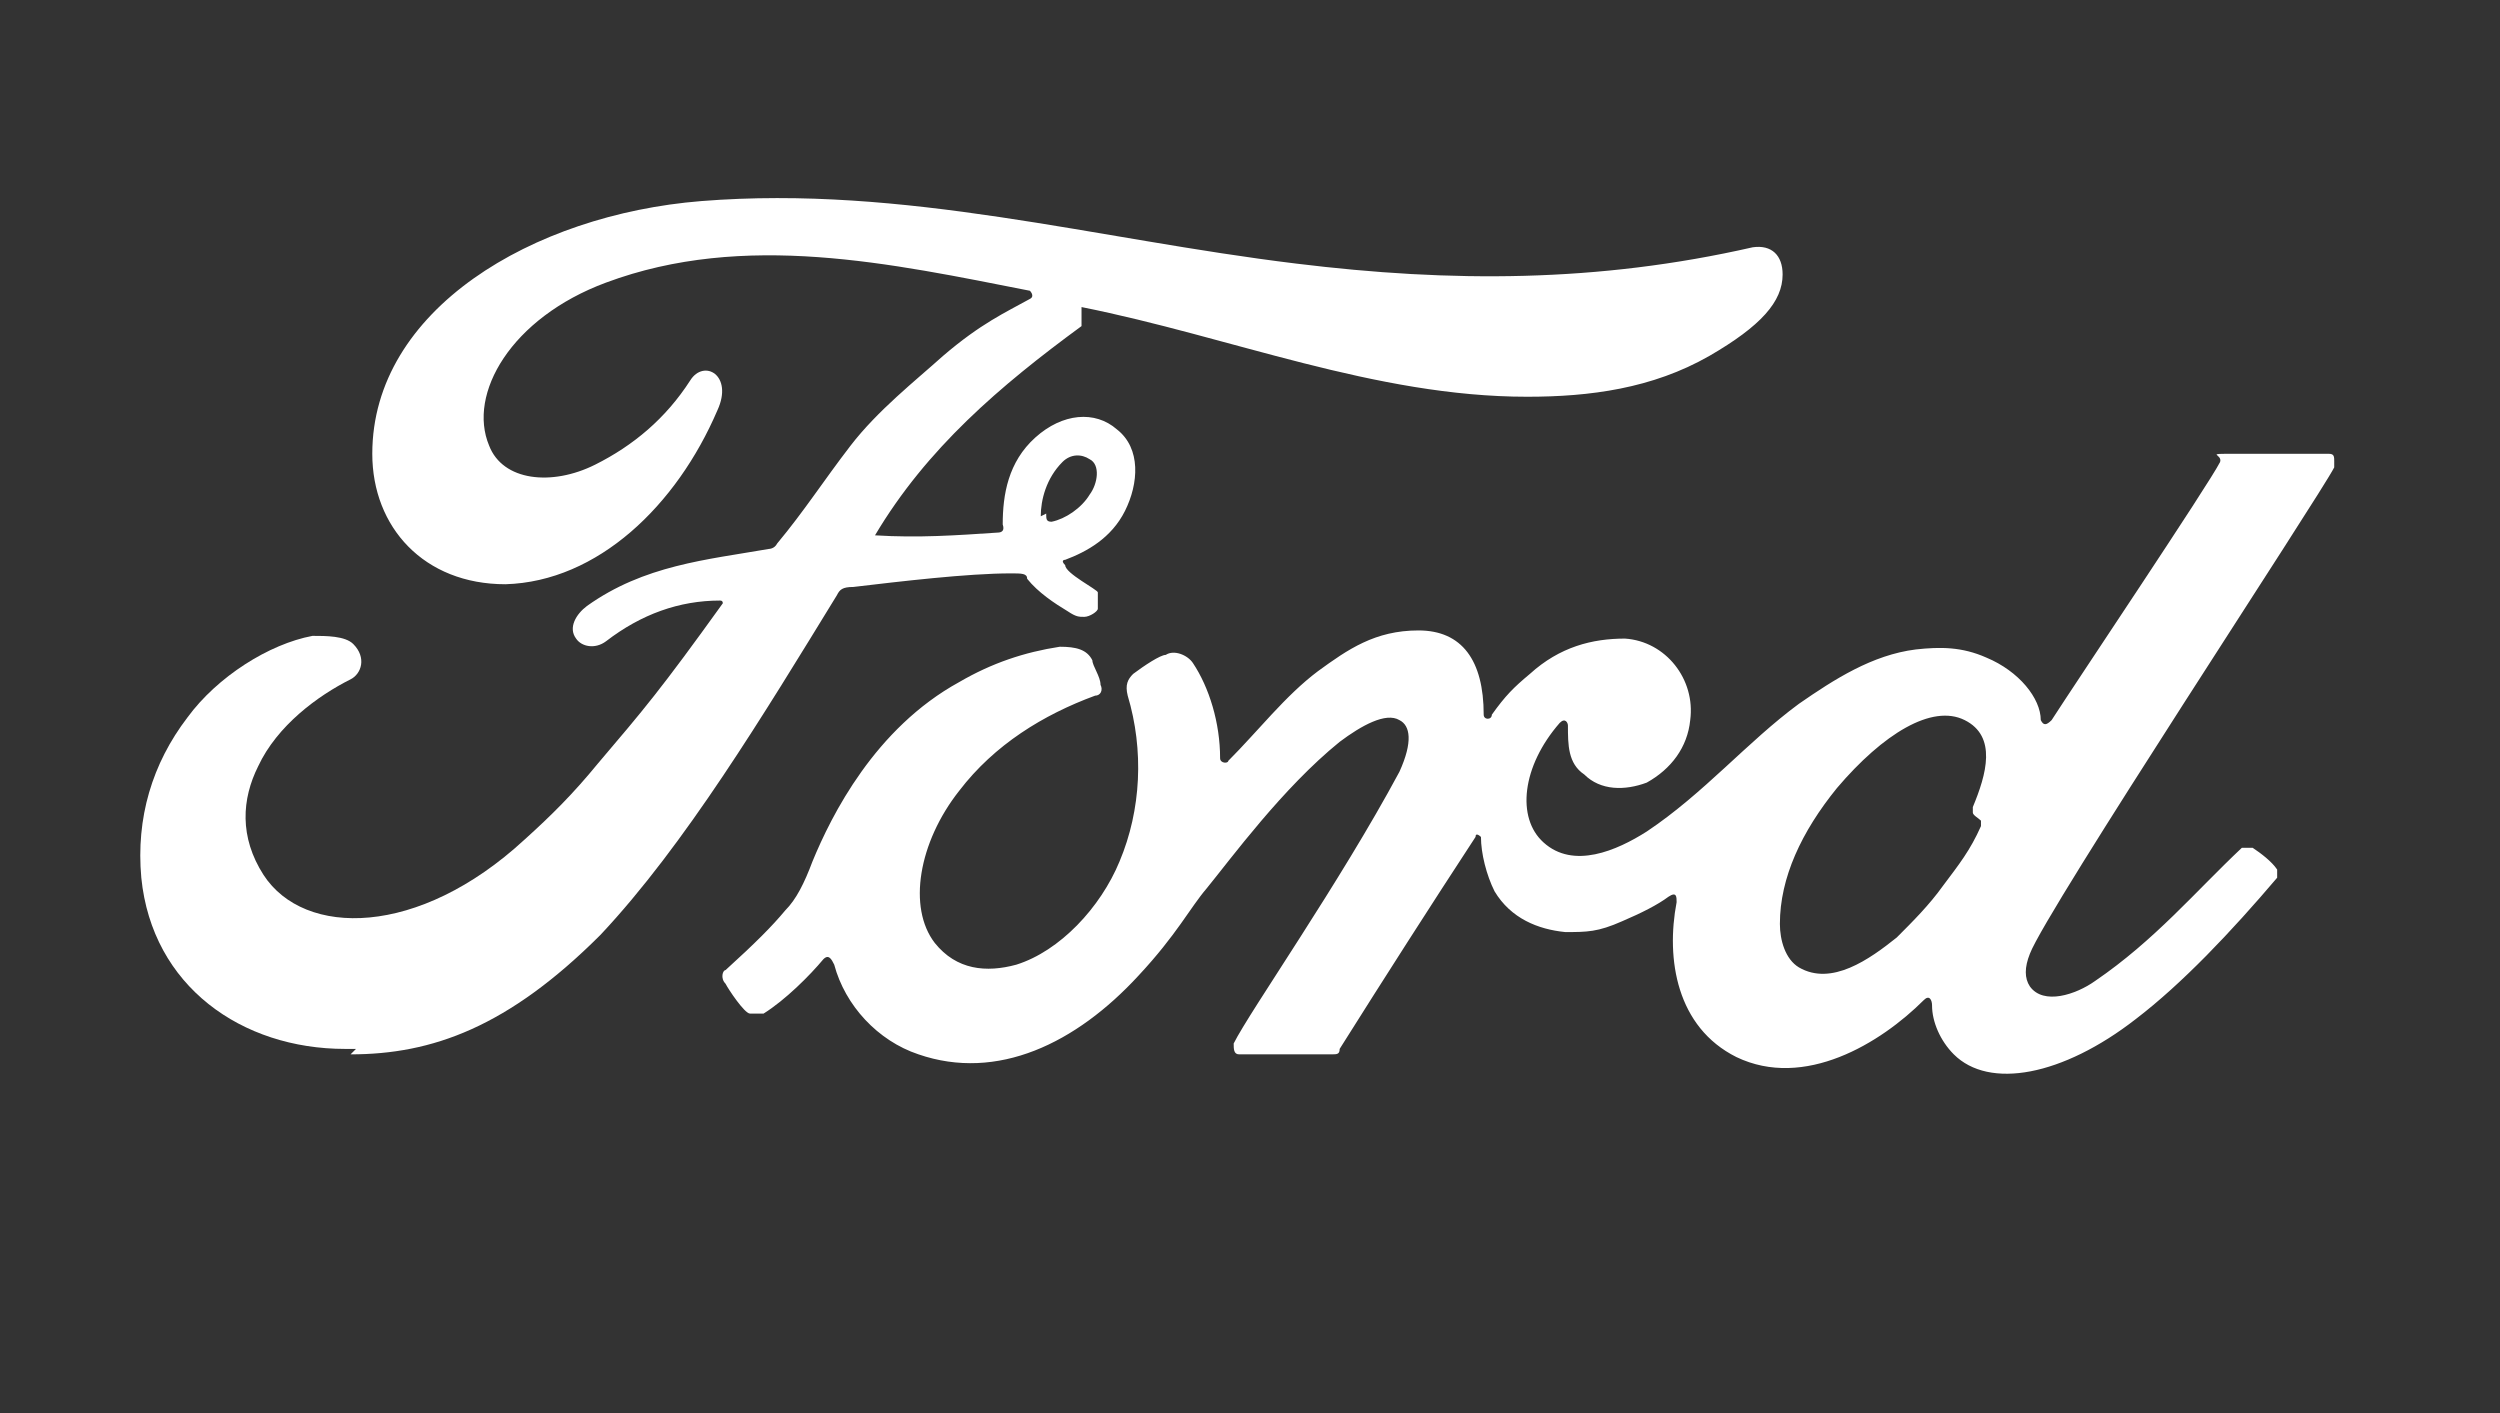
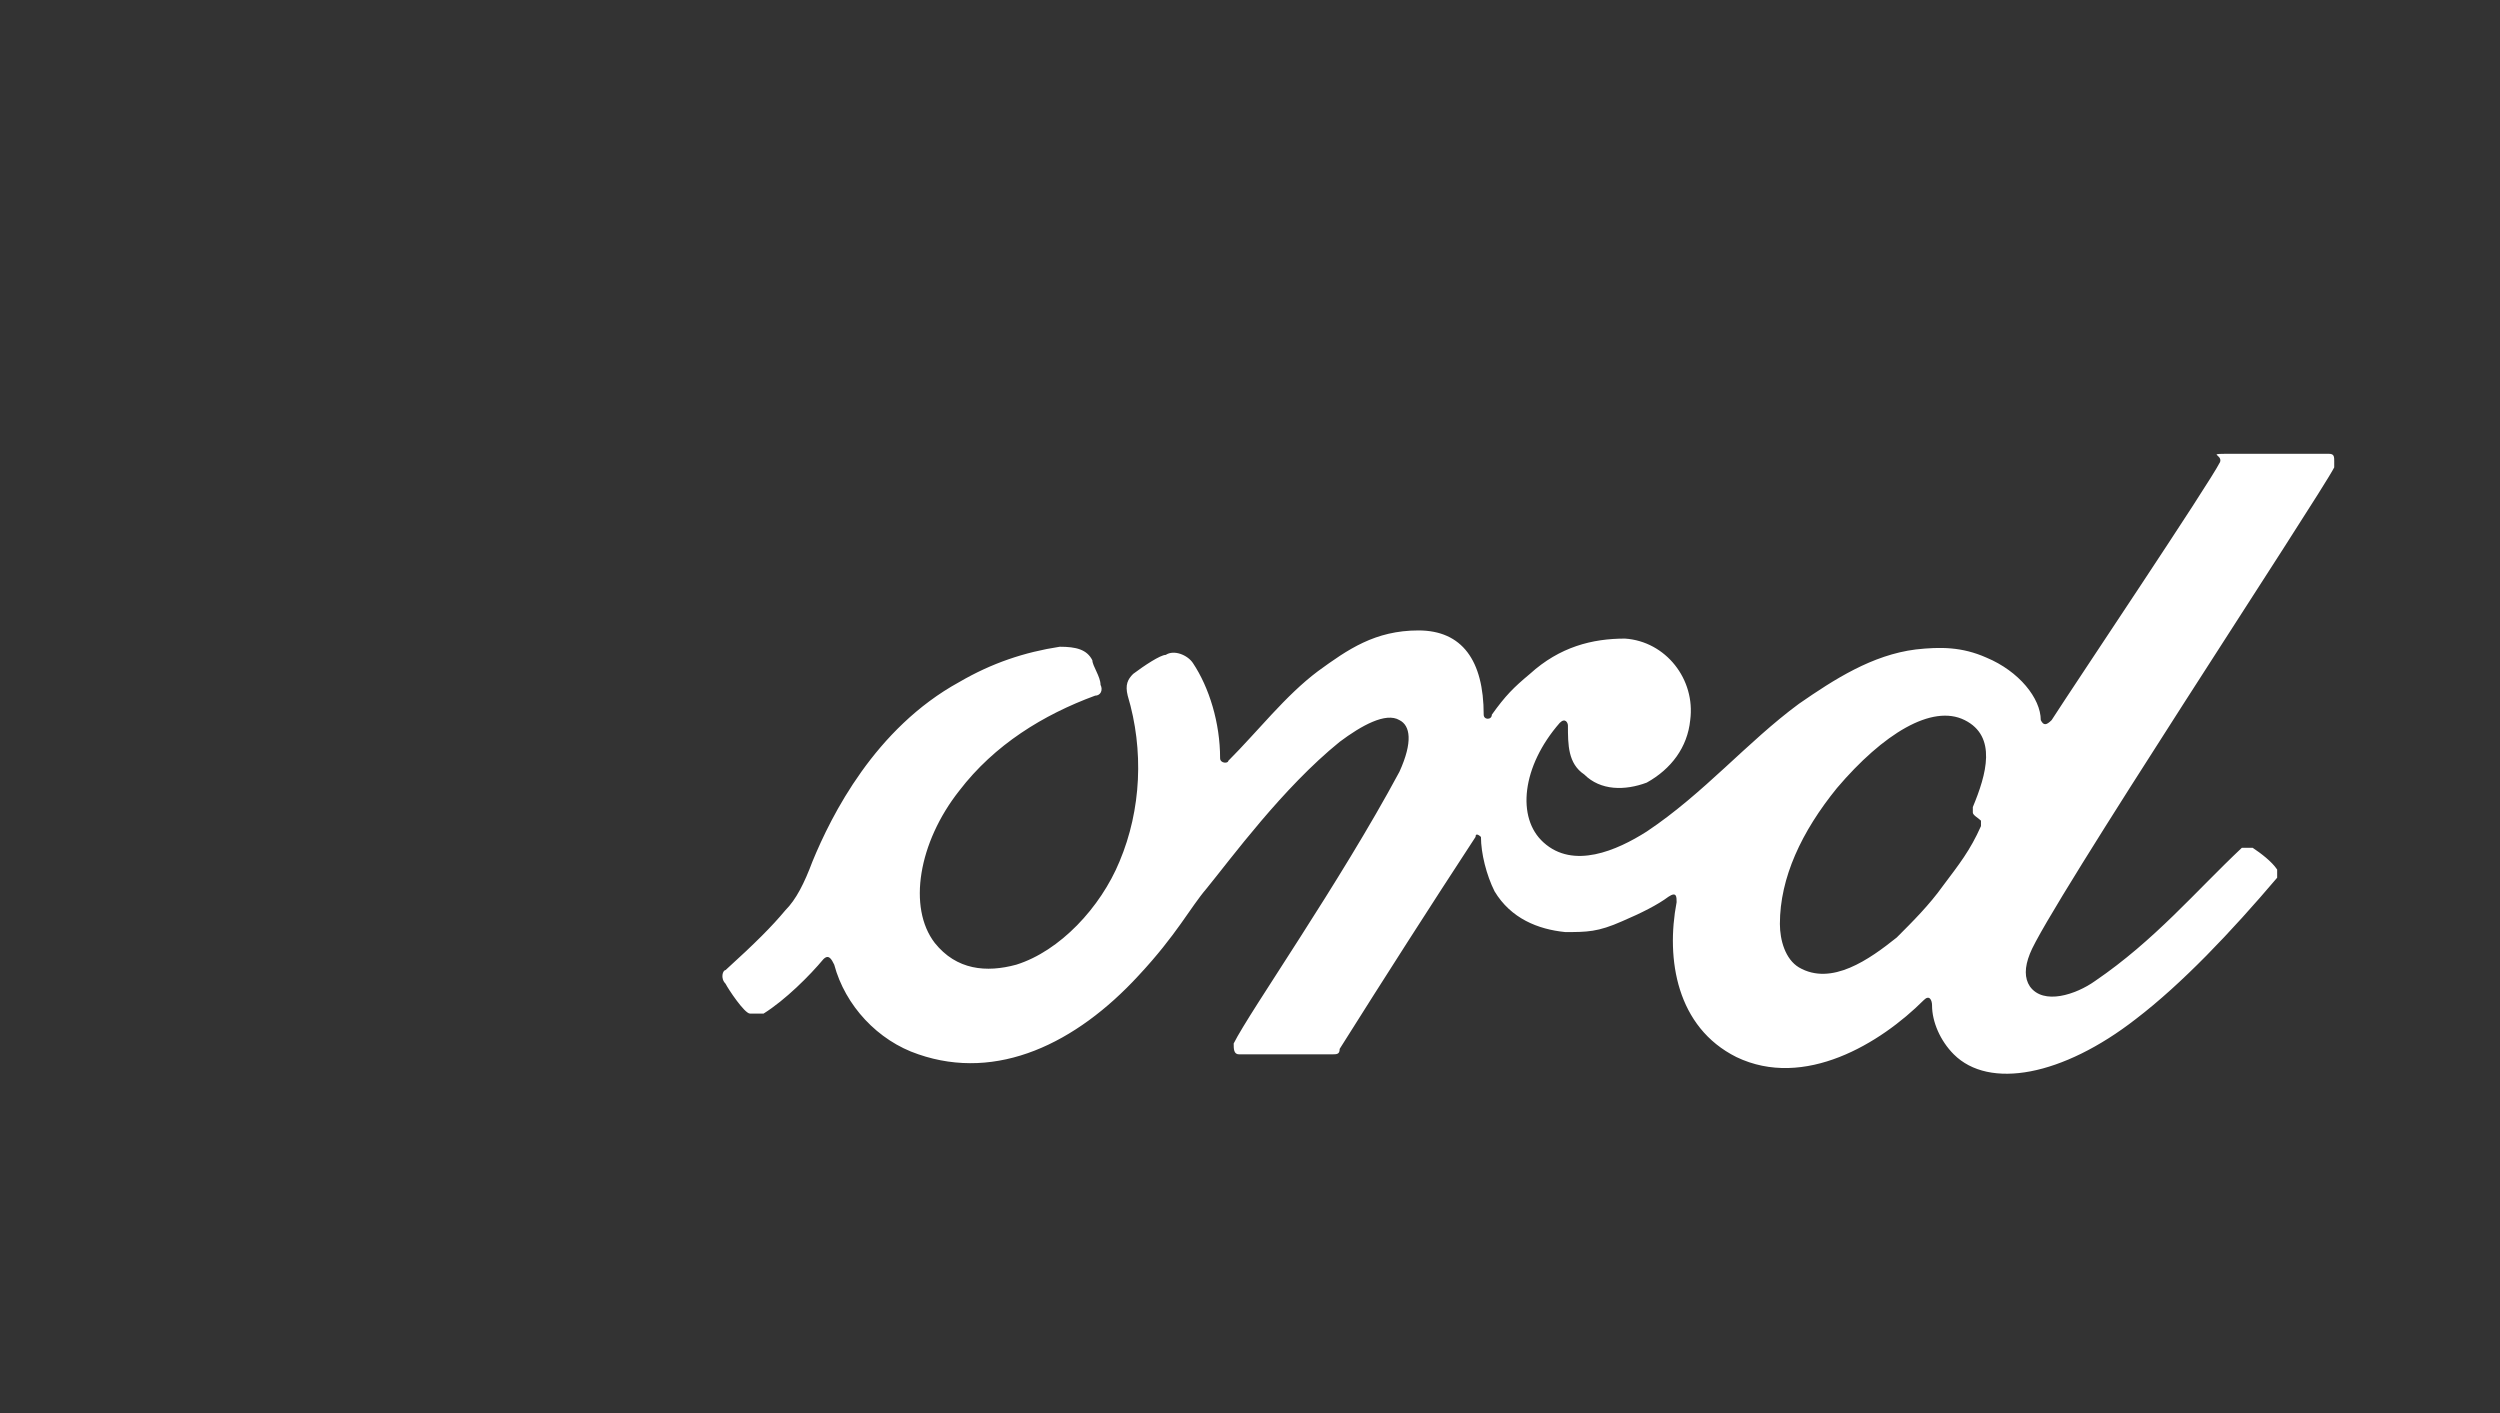
<svg xmlns="http://www.w3.org/2000/svg" id="Layer_1" data-name="Layer 1" viewBox="0 0 92 52">
  <rect x="0" y="0" width="92" height="52" fill="#333333" stroke="none" />
  <defs>
    <style>      .cls-1 {        fill: #fff;        stroke-width: 0px;      }    </style>
  </defs>
  <g id="Ford-logo-US">
    <g>
      <path id="path1" class="cls-1" d="M85.9,17c0-.2,0-.3-.2-.3h-3.5c-1.1,0-.4,0-.5.3-.4.8-5.3,8.1-6.2,9.5-.2.2-.3.2-.4,0,0-.8-.8-1.8-2-2.3-.9-.4-1.7-.4-2.6-.3-1.6.2-3,1.1-4.3,2-1.9,1.4-3.5,3.3-5.6,4.7-1.1.7-2.7,1.4-3.8.4-1-.9-.8-2.8.6-4.4.2-.2.3,0,.3.1,0,.7,0,1.4.6,1.8.6.6,1.5.6,2.3.3.9-.5,1.5-1.3,1.6-2.3.2-1.5-.9-2.9-2.4-3-1.2,0-2.4.3-3.5,1.3-.6.5-.9.8-1.4,1.5,0,.2-.3.2-.3,0,0-2-.8-3.1-2.4-3.1s-2.6.7-3.7,1.5c-1.2.9-2.2,2.2-3.3,3.3,0,.1-.3.1-.3-.1,0-1.3-.4-2.6-1-3.5-.2-.3-.7-.5-1-.3-.2,0-.8.4-1.2.7-.2.2-.3.4-.2.8.6,2,.5,4.2-.3,6.1-.7,1.7-2.2,3.3-3.8,3.8-1.1.3-2.2.2-3-.8-1-1.3-.6-3.7.9-5.6,1.3-1.7,3.1-2.8,5-3.5.2,0,.3-.2.2-.4,0-.3-.3-.7-.3-.9-.2-.4-.6-.5-1.2-.5-1.3.2-2.5.6-3.7,1.3-3.1,1.7-4.7,4.9-5.4,6.6-.3.8-.6,1.4-1,1.8-.5.6-1.1,1.2-2.2,2.2-.1,0-.2.3,0,.5.1.2.7,1.1.9,1.1h.5c.8-.5,1.7-1.4,2.2-2,.2-.2.3,0,.4.2.4,1.5,1.6,2.8,3.1,3.3,2.9,1,5.8-.4,8.1-2.9,1.4-1.5,1.9-2.5,2.5-3.2.9-1.1,2.8-3.7,4.9-5.4.8-.6,1.7-1.1,2.2-.8.4.2.5.8,0,1.9-2.2,4.1-5.5,8.8-6.1,10,0,.2,0,.4.2.4h3.4c.2,0,.3,0,.3-.2,1.7-2.7,3.3-5.2,5-7.8,0-.2.2,0,.2,0,0,.6.2,1.4.5,2,.6,1,1.6,1.4,2.6,1.5.8,0,1.2,0,2.1-.4.7-.3,1.3-.6,1.7-.9.3-.2.3,0,.3.2-.4,2.1,0,4.6,2.2,5.7,2.5,1.2,5.3-.5,6.9-2.1.2-.2.3,0,.3.2,0,.6.3,1.3.8,1.8,1.3,1.3,4,.8,6.7-1.3,1.7-1.3,3.5-3.2,5.2-5.2,0,0,0-.2,0-.3-.2-.3-.6-.6-.9-.8h-.4c-1.7,1.6-3.2,3.4-5.4,4.9-.7.5-1.9.9-2.4.2-.2-.3-.2-.7,0-1.2.6-1.6,10.7-16.9,11.2-17.9v-.2ZM72.6,29.9c0,.1.2.2.3.3v.2c-.4.9-.8,1.4-1.4,2.2-.5.7-1.1,1.3-1.7,1.9-1,.8-2.4,1.8-3.6,1.1-.5-.3-.7-1-.7-1.6,0-1.7.8-3.4,2.1-5,1.7-2,3.5-3.1,4.7-2.5s.8,2,.3,3.2c0,0,0,.2,0,.2Z" />
-       <path id="path2" class="cls-1" d="M12.7,38.6c-3.8,0-7.1-2.3-7.5-6.3-.2-2.2.4-4.2,1.7-5.9,1.1-1.5,3-2.7,4.6-3,.5,0,1.2,0,1.5.3.5.5.3,1.1-.1,1.3-1.2.6-2.7,1.7-3.4,3.2-.6,1.2-.7,2.6.2,4,1.5,2.3,5.7,2.3,9.6-1.3,1-.9,1.8-1.7,2.7-2.8,1.7-2,2.3-2.7,4.6-5.9h0q0-.1-.1-.1c-1.5,0-2.9.5-4.2,1.5-.4.3-.9.2-1.1-.1-.3-.4,0-.9.4-1.2,2.1-1.5,4.4-1.7,6.7-2.1,0,0,.2,0,.3-.2,1-1.2,1.7-2.3,2.7-3.6,1-1.3,2.4-2.4,3.4-3.3,1.4-1.2,2.3-1.6,3.2-2.1.2-.1,0-.3,0-.3-5.1-1-10.5-2.2-15.6-.3-3.5,1.3-5.1,4.1-4.3,6,.5,1.3,2.3,1.5,3.9.7,1.4-.7,2.6-1.7,3.5-3.1.5-.8,1.6-.2,1,1.1-1.5,3.5-4.4,6.3-7.8,6.4-3,0-4.9-2.1-4.9-4.8,0-5.3,5.9-8.8,12.1-9.3,7.5-.6,14.5,1.4,21.9,2.3,5.7.7,11.1.7,16.8-.6.7-.1,1.1.3,1.1,1,0,1-.8,1.9-2.7,3-2.1,1.2-4.4,1.5-6.7,1.5-5.6,0-10.9-2.2-16.4-3.3,0,.2,0,.5,0,.7-3,2.2-5.7,4.5-7.6,7.7h0c1.6.1,3,0,4.5-.1q.3,0,.2-.3c0-1.1.2-2.3,1.2-3.2,1-.9,2.2-1,3-.3.9.7.8,2,.3,3s-1.4,1.5-2.2,1.8c0,0-.2,0,0,.2,0,.3,1.2.9,1.2,1,0,.2,0,.4,0,.6,0,.1-.3.3-.5.3s-.3,0-.6-.2c-.5-.3-1.1-.7-1.5-1.2,0-.2-.2-.2-.6-.2-1.6,0-4.1.3-5.8.5-.4,0-.5.1-.6.3-2.7,4.4-5.6,9.2-8.7,12.5-3.4,3.4-6.2,4.4-9.2,4.4l.2-.2ZM38.5,18.9c0,.2,0,.3.2.3.5-.1,1.1-.5,1.4-1,.3-.4.4-1.1,0-1.3-.3-.2-.7-.2-1,.1-.6.6-.8,1.4-.8,2h0Z" />
    </g>
  </g>
</svg>